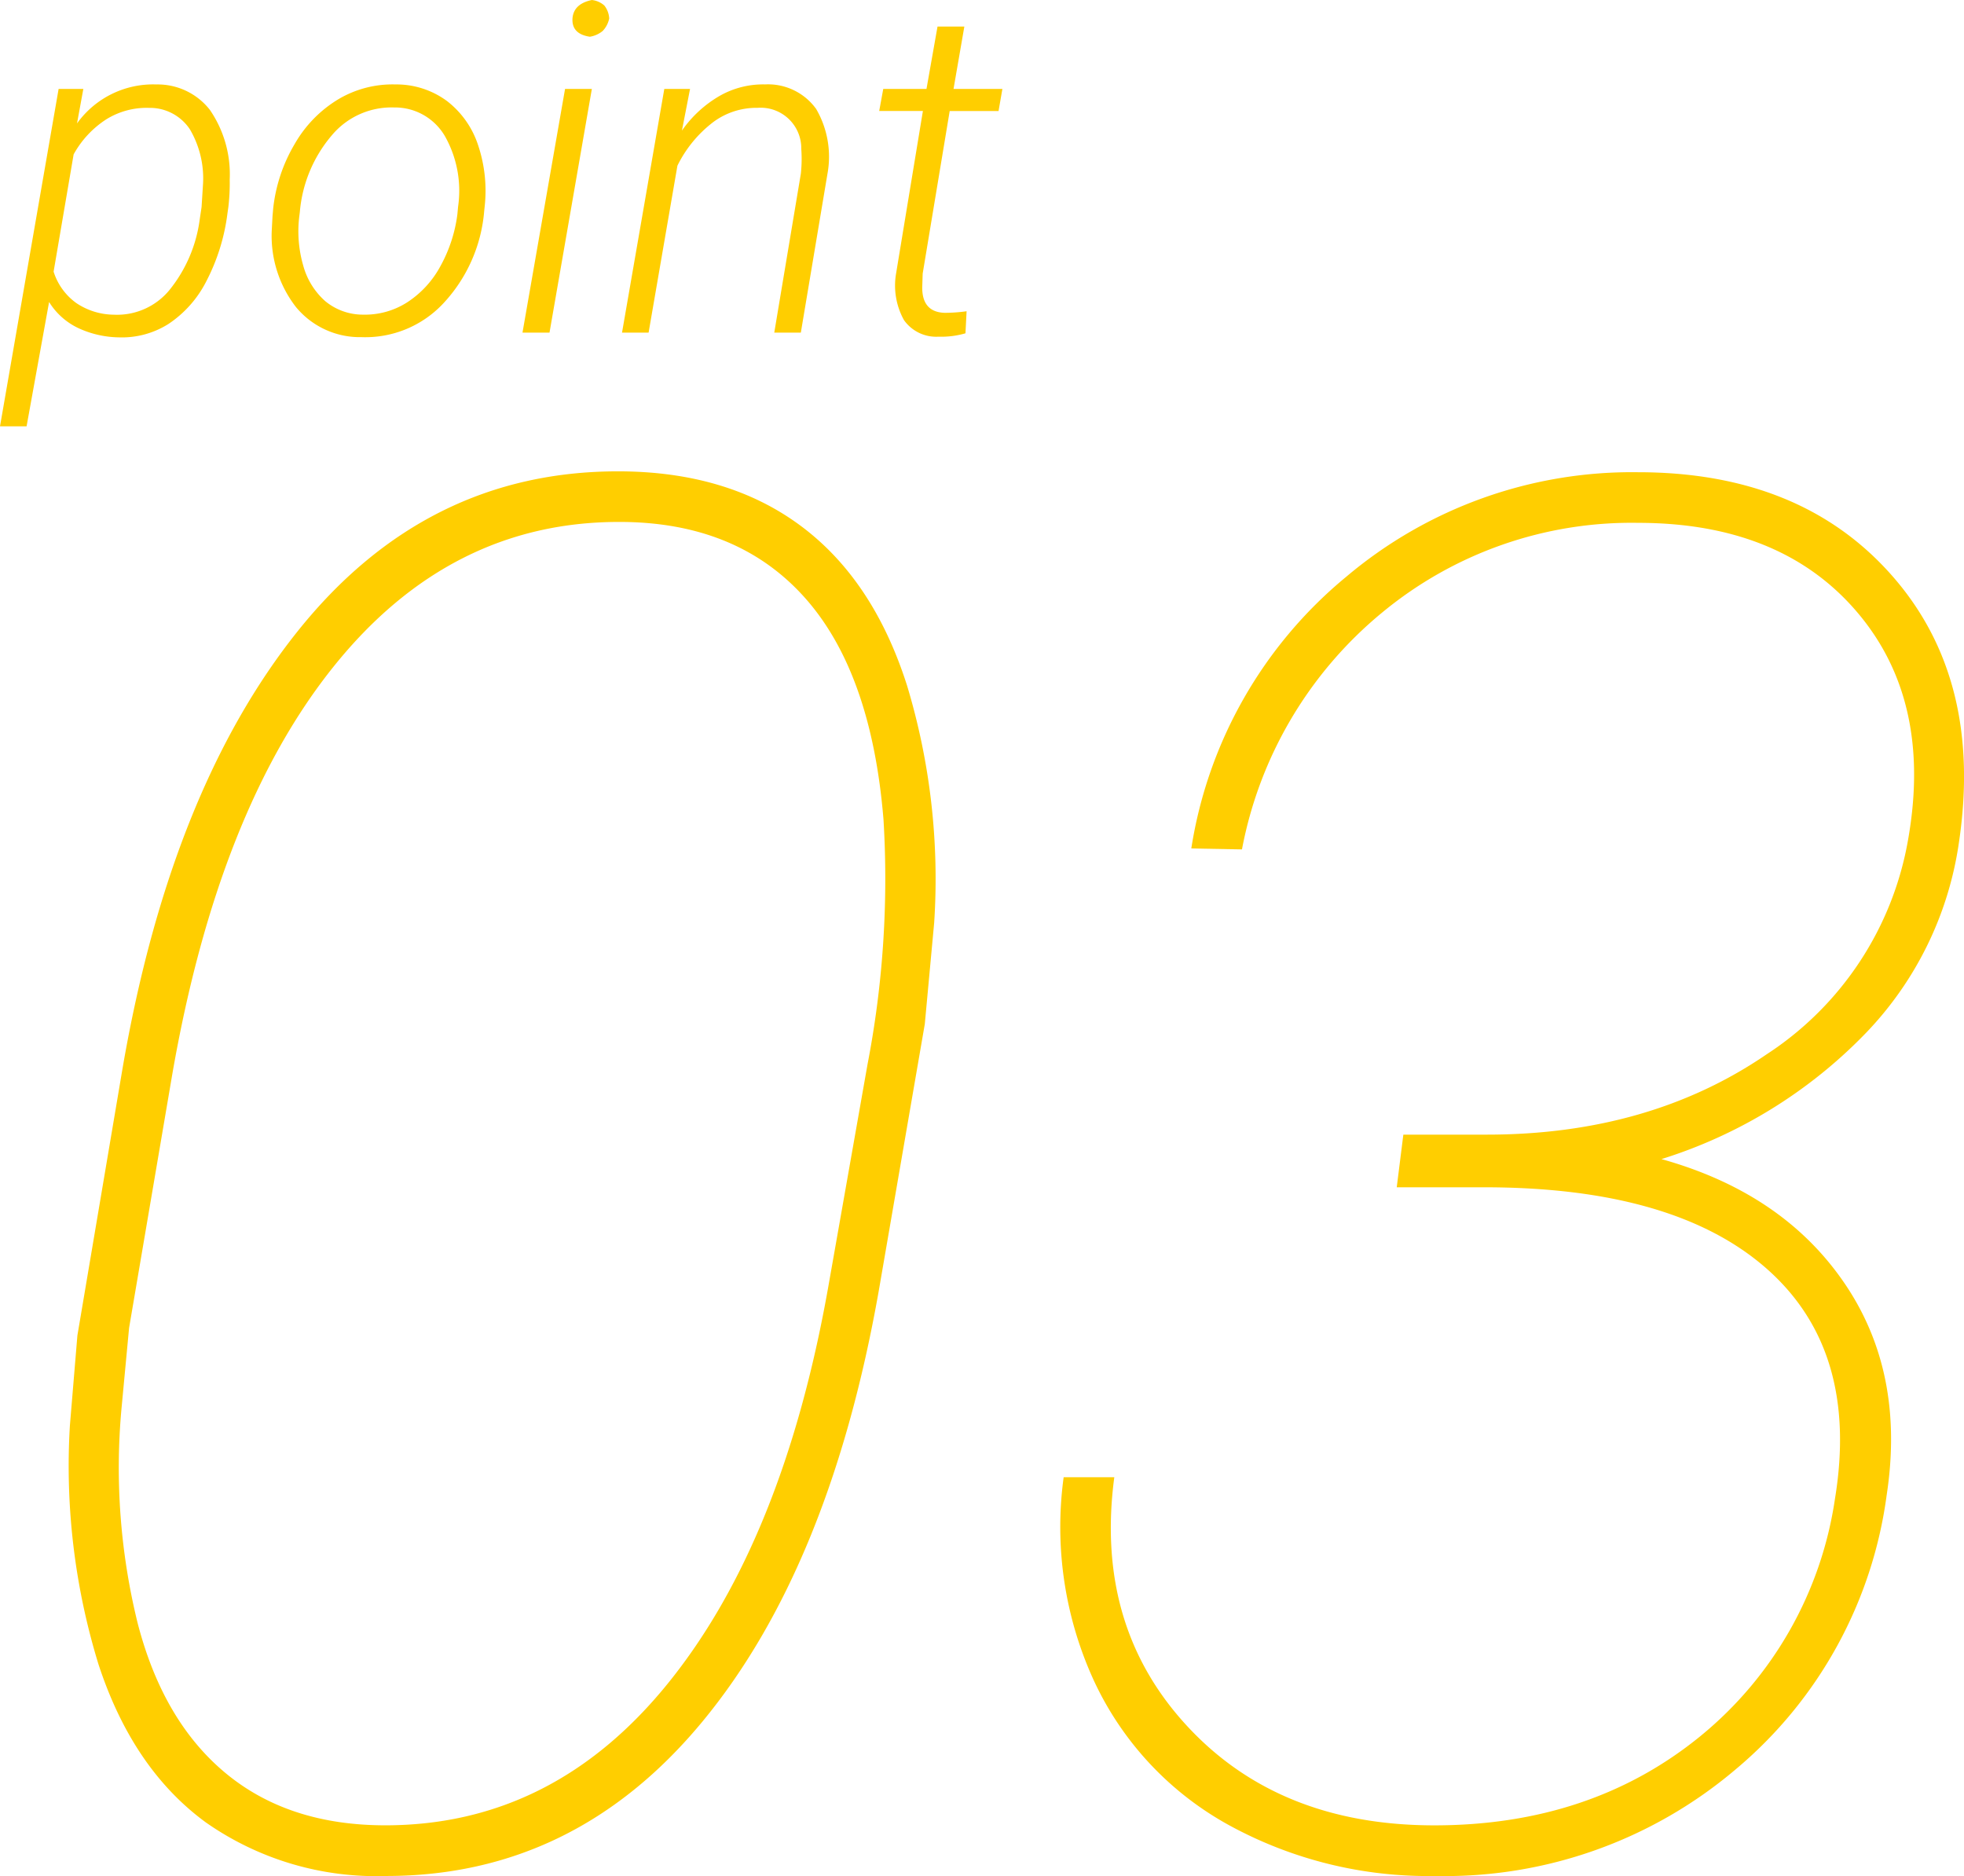
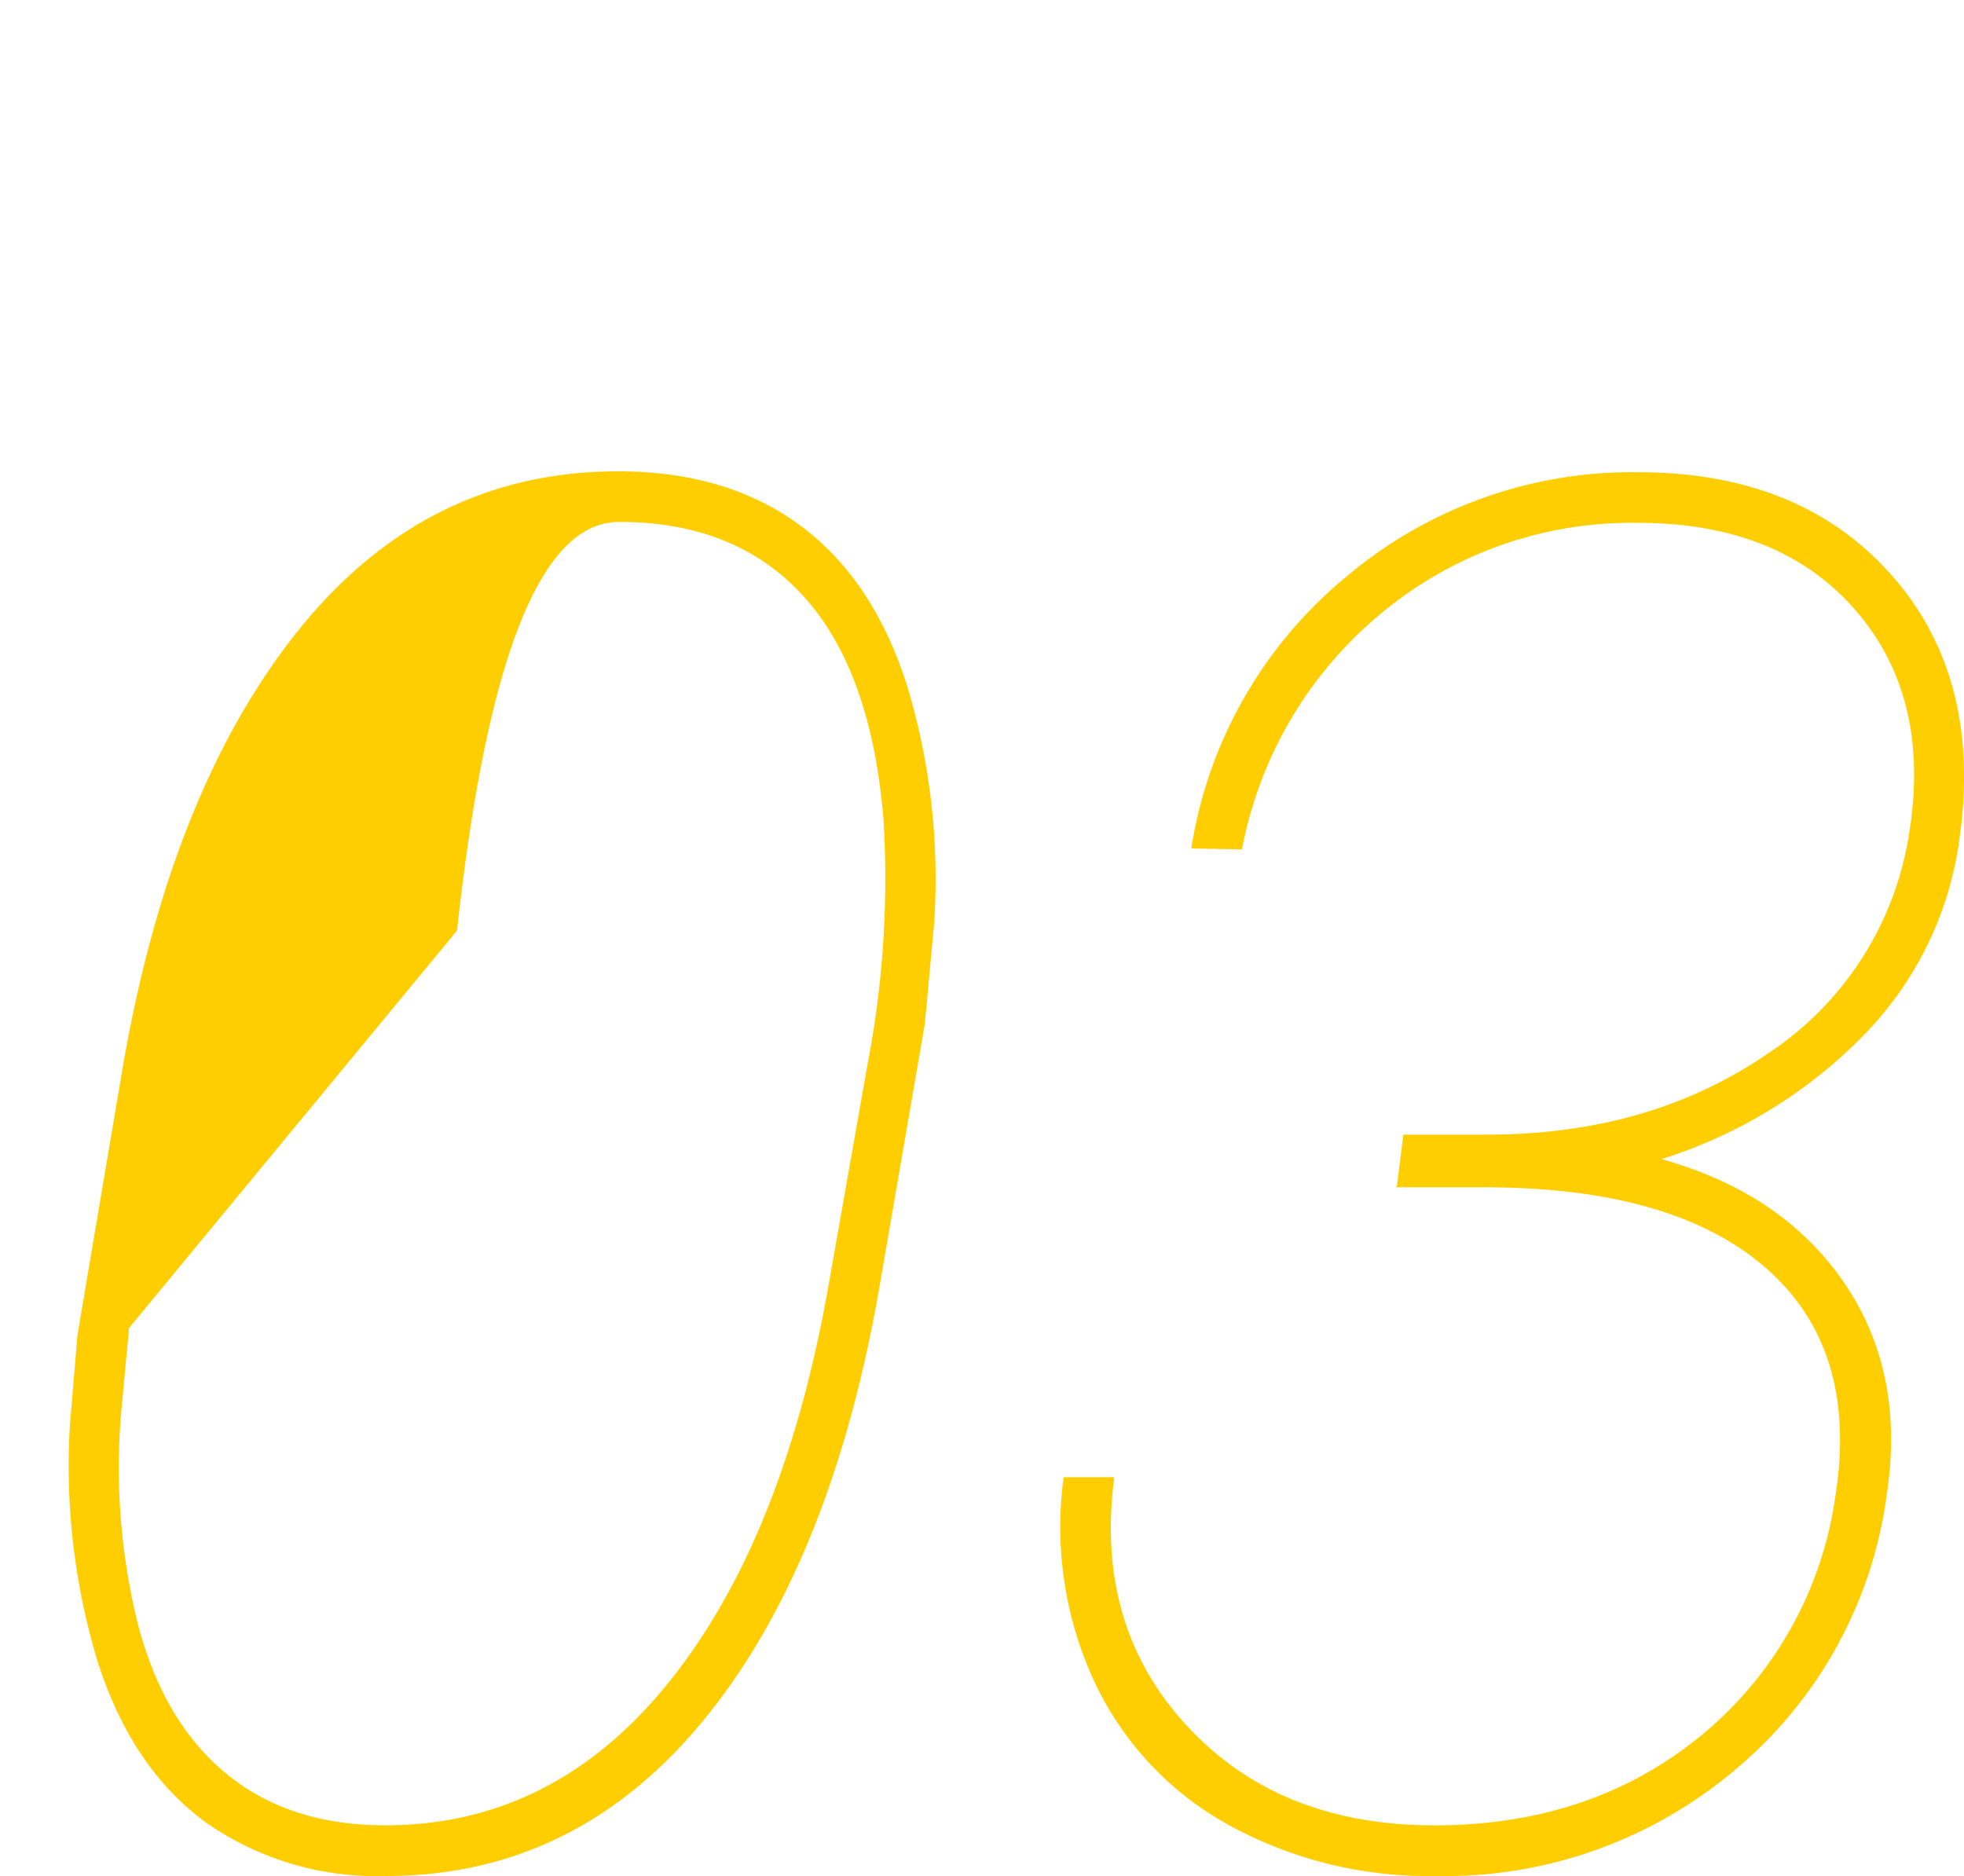
<svg xmlns="http://www.w3.org/2000/svg" width="153.297" height="146.428" viewBox="0 0 153.297 146.428">
  <g id="point03" transform="translate(-309.525 -6384.037)" fill="#ffce00">
-     <path id="パス_2606" data-name="パス 2606" d="M32.666 1.465A23.188 23.188 0 0118.6-2.71q-5.713-4.175-8.386-12.341a52.652 52.652 0 01-2.234-18.64l.586-7.031 3.516-20.8q3.735-21.753 13.7-34.2t24.976-12.451q8.5 0 14.209 4.211t8.35 12.488a52.184 52.184 0 012.124 18.53l-.732 7.91-3.589 20.8q-3.81 21.602-13.771 33.651T32.666 1.465zm38.818-82.471q-.952-11.572-6.226-17.4t-14.428-5.818q-13.184 0-22.229 11.243t-12.634 31.9L12.6-41.309l-.586 6.226a50.7 50.7 0 001.245 16.772q1.978 7.69 6.885 11.755T32.593-2.49q13.11 0 22.083-11.1t12.487-30.868l3.076-17.432a76.38 76.38 0 001.245-19.116zM112.061-56.4h6.519q12.671 0 21.826-6.262a25.112 25.112 0 0011.06-16.809q1.9-10.84-4.028-17.761t-17.065-6.921a30.532 30.532 0 00-19.958 6.995 31.5 31.5 0 00-10.95 18.494l-3.955-.073a34.334 34.334 0 0112.085-21.2 34.552 34.552 0 0122.778-8.167q12.744 0 19.849 8.093t5.2 20.837a26.95 26.95 0 01-7.214 14.795 37.858 37.858 0 01-16 9.888q9.448 2.637 14.246 9.631t3.333 16.589a33.72 33.72 0 01-11.799 21.423 35.08 35.08 0 01-23.437 8.313A32.354 32.354 0 0198.474-2.49a24.74 24.74 0 01-10.51-11.17 28.711 28.711 0 01-2.417-16H89.5q-1.538 11.572 5.64 19.373t19.336 7.8q12.231 0 20.764-6.958a29.43 29.43 0 0010.51-18.53q1.9-11.572-5.31-17.944t-22.083-6.372h-6.812z" transform="translate(307 6529)" />
-     <path id="パス_2605" data-name="パス 2605" d="M8.789.369A7.78 7.78 0 015.7-.325a5.388 5.388 0 01-2.343-2.066L1.6 7.313H-.475L4.1-19.02h1.929l-.492 2.69a7.312 7.312 0 016.205-3.041 5.169 5.169 0 014.166 1.986 8.884 8.884 0 011.547 5.432 16.033 16.033 0 01-.105 2.145l-.07.492a15.706 15.706 0 01-1.652 5.309 8.758 8.758 0 01-2.954 3.33A6.8 6.8 0 018.789.369zM15.258-9.8l.105-1.668a7.57 7.57 0 00-1.02-4.407 3.744 3.744 0 00-3.182-1.668 5.967 5.967 0 00-3.349.9 7.652 7.652 0 00-2.54 2.731L3.709-4.76A4.789 4.789 0 005.493-2.3a5.327 5.327 0 002.927.9 5.289 5.289 0 004.315-1.905 11.037 11.037 0 002.382-5.557zm5.59.114a12.507 12.507 0 011.688-5.054 9.675 9.675 0 013.419-3.489 8.278 8.278 0 014.438-1.143 6.636 6.636 0 014.017 1.292 7.151 7.151 0 012.426 3.428 11.2 11.2 0 01.519 4.808l-.035.334a11.985 11.985 0 01-3.19 7.225A8.324 8.324 0 0127.738.352 6.465 6.465 0 0122.623-2a9.062 9.062 0 01-1.881-6.082l.053-1zm2.039.6a9.593 9.593 0 00.308 3.858 5.7 5.7 0 001.714 2.769 4.6 4.6 0 002.936 1.055 6.113 6.113 0 003.472-.967A7.736 7.736 0 0033.908-5.2a11.328 11.328 0 001.318-4.043l.053-.58a8.657 8.657 0 00-1.046-5.546 4.51 4.51 0 00-3.946-2.206 6.076 6.076 0 00-4.86 2.171 10.591 10.591 0 00-2.5 6zM42.416 0h-2.109l3.322-19.02h2.092zm1.793-24.521q.088-1.143 1.512-1.441a1.742 1.742 0 01.976.431 1.784 1.784 0 01.378 1.011 1.987 1.987 0 01-.51.976 2.1 2.1 0 01-1 .448q-1.426-.213-1.356-1.425zm9.176 5.5l-.633 3.252a9.216 9.216 0 012.927-2.7 6.844 6.844 0 013.56-.905 4.624 4.624 0 013.99 1.916 7.413 7.413 0 01.879 5.08L62.033 0h-2.074l2.074-12.4a10.714 10.714 0 00.035-1.932 3.169 3.169 0 00-3.41-3.214 5.652 5.652 0 00-3.445 1.1A9.586 9.586 0 0052.4-13.03L50.15 0h-2.074l3.3-19.02zm21.41-4.869l-.844 4.869h3.814l-.3 1.723h-3.813L71.543-4.605l-.035 1.09q0 1.916 1.758 1.969a12.458 12.458 0 001.705-.123L74.883.053a6.771 6.771 0 01-2.109.264 3.082 3.082 0 01-2.69-1.293 5.563 5.563 0 01-.615-3.647L71.561-17.3H68.15l.316-1.723h3.375l.861-4.869z" transform="translate(310 6410)" />
+     <path id="パス_2606" data-name="パス 2606" d="M32.666 1.465A23.188 23.188 0 0118.6-2.71q-5.713-4.175-8.386-12.341a52.652 52.652 0 01-2.234-18.64l.586-7.031 3.516-20.8q3.735-21.753 13.7-34.2t24.976-12.451q8.5 0 14.209 4.211t8.35 12.488a52.184 52.184 0 012.124 18.53l-.732 7.91-3.589 20.8q-3.81 21.602-13.771 33.651T32.666 1.465zm38.818-82.471q-.952-11.572-6.226-17.4t-14.428-5.818t-12.634 31.9L12.6-41.309l-.586 6.226a50.7 50.7 0 001.245 16.772q1.978 7.69 6.885 11.755T32.593-2.49q13.11 0 22.083-11.1t12.487-30.868l3.076-17.432a76.38 76.38 0 001.245-19.116zM112.061-56.4h6.519q12.671 0 21.826-6.262a25.112 25.112 0 0011.06-16.809q1.9-10.84-4.028-17.761t-17.065-6.921a30.532 30.532 0 00-19.958 6.995 31.5 31.5 0 00-10.95 18.494l-3.955-.073a34.334 34.334 0 0112.085-21.2 34.552 34.552 0 0122.778-8.167q12.744 0 19.849 8.093t5.2 20.837a26.95 26.95 0 01-7.214 14.795 37.858 37.858 0 01-16 9.888q9.448 2.637 14.246 9.631t3.333 16.589a33.72 33.72 0 01-11.799 21.423 35.08 35.08 0 01-23.437 8.313A32.354 32.354 0 0198.474-2.49a24.74 24.74 0 01-10.51-11.17 28.711 28.711 0 01-2.417-16H89.5q-1.538 11.572 5.64 19.373t19.336 7.8q12.231 0 20.764-6.958a29.43 29.43 0 0010.51-18.53q1.9-11.572-5.31-17.944t-22.083-6.372h-6.812z" transform="translate(307 6529)" />
  </g>
</svg>